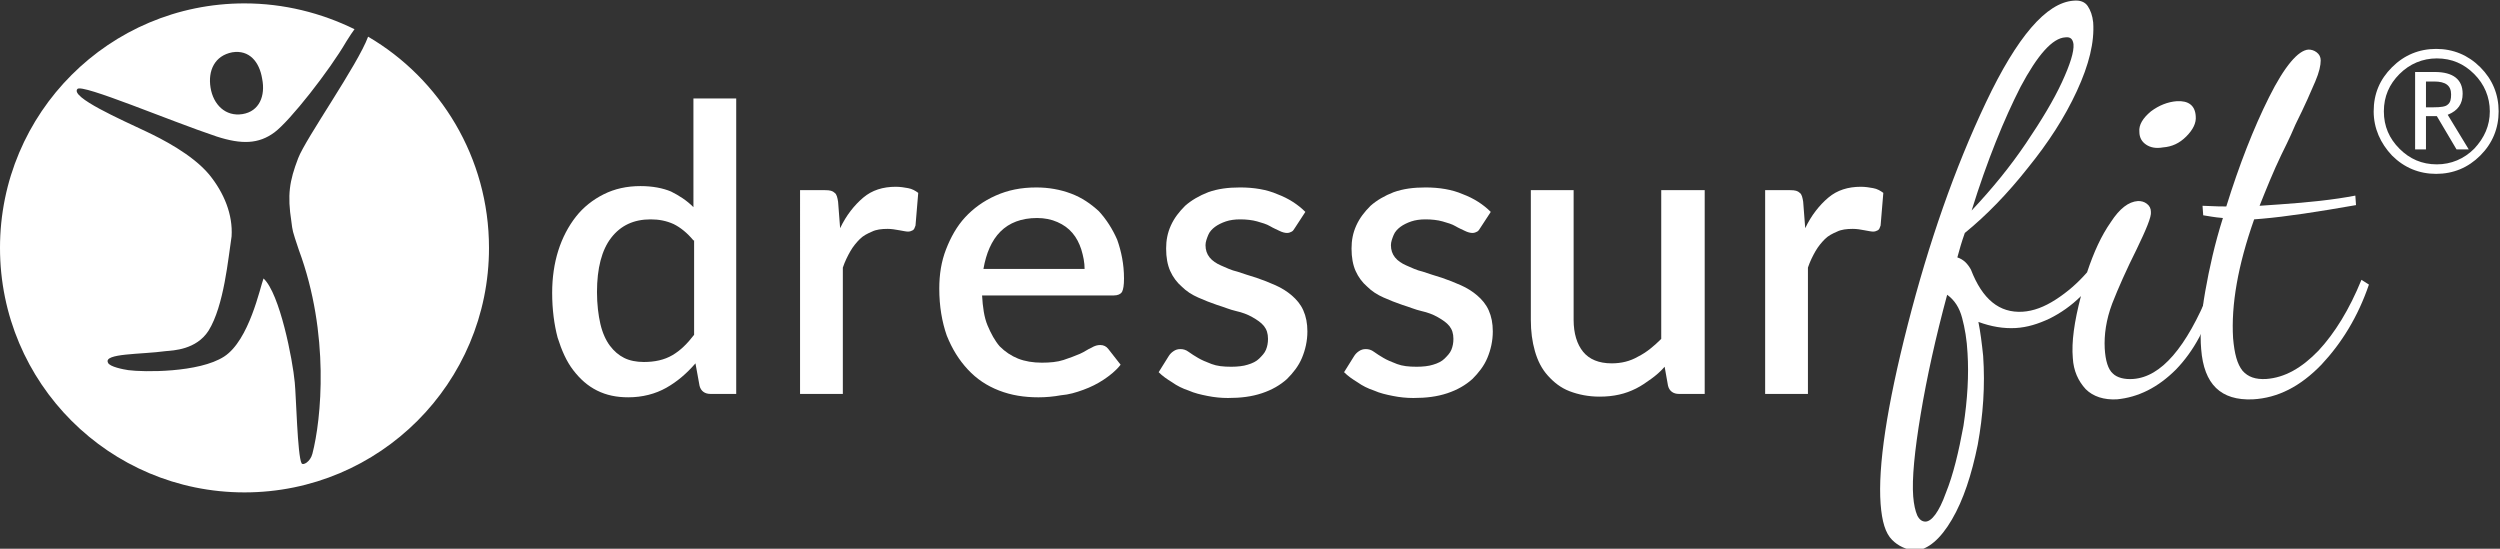
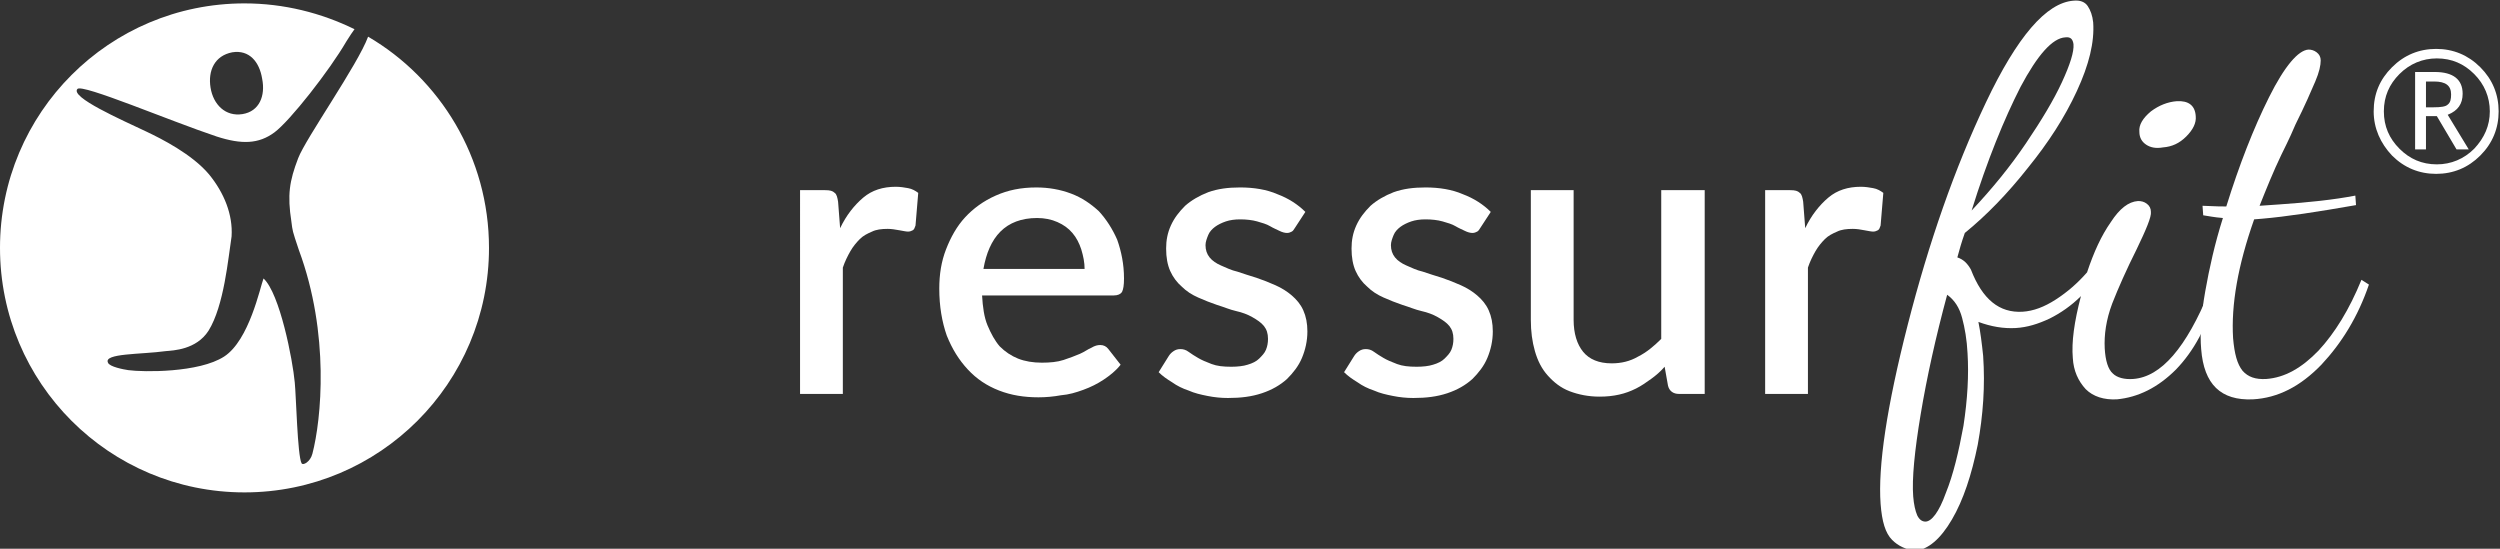
<svg xmlns="http://www.w3.org/2000/svg" version="1.1" x="0px" y="0px" viewBox="0 0 368.1 80.8" style="enable-background:new 0 0 368.1 80.8;" xml:space="preserve">
  <rect x="0" y="0" width="368.1" height="80.8" fill="#333333" stroke="none" />
  <style type="text/css">
	.st0{fill:#FFFFFF;}
</style>
  <g id="Ebene_1">
-     <path class="st0" d="M108.4,14.5V58h-3.8c-0.8,0-1.4-0.4-1.6-1.2l-0.6-3.3c-1.3,1.5-2.7,2.7-4.3,3.6c-1.6,0.9-3.5,1.4-5.6,1.4   c-1.7,0-3.2-0.3-4.6-1c-1.4-0.7-2.5-1.7-3.5-3c-1-1.3-1.7-2.9-2.3-4.8c-0.5-1.9-0.8-4.1-0.8-6.6c0-2.2,0.3-4.3,0.9-6.2   c0.6-1.9,1.5-3.6,2.6-5c1.1-1.4,2.5-2.5,4.1-3.3c1.6-0.8,3.4-1.2,5.4-1.2c1.8,0,3.3,0.3,4.5,0.8c1.2,0.6,2.3,1.3,3.3,2.3V14.5   H108.4z M102.1,35.4c-0.9-1.1-1.9-1.9-2.9-2.4c-1.1-0.5-2.2-0.7-3.4-0.7c-2.5,0-4.4,0.9-5.8,2.7c-1.4,1.8-2.1,4.5-2.1,8   c0,1.8,0.2,3.4,0.5,4.7c0.3,1.3,0.8,2.4,1.4,3.2c0.6,0.8,1.3,1.4,2.1,1.8c0.8,0.4,1.8,0.6,2.9,0.6c1.6,0,3-0.3,4.2-1   c1.2-0.7,2.2-1.7,3.2-3V35.4z" />
    <path class="st0" d="M123.7,33.6c0.9-1.9,2.1-3.4,3.4-4.5c1.3-1.1,2.9-1.6,4.8-1.6c0.6,0,1.3,0.1,1.8,0.2c0.6,0.1,1.1,0.4,1.5,0.7   l-0.4,4.8c-0.1,0.3-0.2,0.6-0.4,0.7c-0.2,0.1-0.4,0.2-0.7,0.2c-0.3,0-0.7-0.1-1.3-0.2s-1.1-0.2-1.7-0.2c-0.9,0-1.7,0.1-2.3,0.4   c-0.7,0.3-1.3,0.6-1.8,1.1c-0.5,0.5-1,1.1-1.4,1.8c-0.4,0.7-0.8,1.5-1.1,2.4V58h-6.3V28h3.7c0.7,0,1.1,0.1,1.4,0.4   c0.3,0.2,0.4,0.7,0.5,1.3L123.7,33.6z" />
    <path class="st0" d="M144.6,43.5c0.1,1.7,0.3,3.2,0.8,4.4c0.5,1.2,1.1,2.3,1.8,3.1c0.8,0.8,1.7,1.4,2.7,1.8s2.2,0.6,3.5,0.6   c1.2,0,2.3-0.1,3.2-0.4c0.9-0.3,1.7-0.6,2.4-0.9c0.7-0.3,1.2-0.7,1.7-0.9c0.5-0.3,0.9-0.4,1.3-0.4c0.5,0,0.9,0.2,1.2,0.6l1.8,2.3   c-0.7,0.9-1.6,1.6-2.5,2.2c-0.9,0.6-1.9,1.1-3,1.5c-1.1,0.4-2.1,0.7-3.3,0.8c-1.1,0.2-2.2,0.3-3.3,0.3c-2.1,0-4-0.3-5.8-1   c-1.8-0.7-3.3-1.7-4.6-3.1c-1.3-1.4-2.3-3-3.1-5c-0.7-2-1.1-4.3-1.1-6.9c0-2.1,0.3-4,1-5.8c0.7-1.8,1.6-3.4,2.8-4.7   c1.2-1.3,2.7-2.4,4.5-3.2c1.8-0.8,3.7-1.2,6-1.2c1.8,0,3.5,0.3,5.1,0.9c1.6,0.6,2.9,1.5,4.1,2.6c1.1,1.2,2,2.6,2.7,4.2   c0.6,1.7,1,3.6,1,5.7c0,1-0.1,1.6-0.3,2c-0.2,0.3-0.6,0.5-1.2,0.5H144.6z M159.7,39.7c0-1.1-0.2-2-0.5-3c-0.3-0.9-0.7-1.7-1.3-2.4   c-0.6-0.7-1.3-1.2-2.2-1.6c-0.9-0.4-1.9-0.6-3-0.6c-2.3,0-4.1,0.7-5.4,2c-1.3,1.3-2.1,3.2-2.5,5.5H159.7z" />
    <path class="st0" d="M190.7,33.5c-0.2,0.3-0.3,0.5-0.5,0.6c-0.2,0.1-0.4,0.2-0.7,0.2c-0.3,0-0.7-0.1-1.1-0.3   c-0.4-0.2-0.9-0.4-1.4-0.7c-0.5-0.3-1.2-0.5-1.9-0.7c-0.7-0.2-1.6-0.3-2.5-0.3c-0.8,0-1.5,0.1-2.1,0.3c-0.6,0.2-1.2,0.5-1.6,0.8   c-0.4,0.3-0.8,0.7-1,1.2c-0.2,0.5-0.4,1-0.4,1.5c0,0.7,0.2,1.3,0.6,1.8c0.4,0.5,1,0.9,1.7,1.2c0.7,0.3,1.5,0.7,2.4,0.9   c0.9,0.3,1.8,0.6,2.8,0.9c0.9,0.3,1.9,0.7,2.8,1.1c0.9,0.4,1.7,0.9,2.4,1.5c0.7,0.6,1.3,1.3,1.7,2.2s0.6,1.9,0.6,3.1   c0,1.4-0.3,2.7-0.8,3.9c-0.5,1.2-1.3,2.2-2.2,3.1c-1,0.9-2.2,1.6-3.7,2.1c-1.5,0.5-3.1,0.7-5,0.7c-1,0-2-0.1-3-0.3   c-1-0.2-1.9-0.4-2.8-0.8c-0.9-0.3-1.7-0.7-2.4-1.2c-0.8-0.5-1.4-0.9-2-1.5l1.5-2.4c0.2-0.3,0.4-0.5,0.7-0.7c0.3-0.2,0.6-0.3,1-0.3   c0.4,0,0.8,0.1,1.2,0.4c0.4,0.3,0.9,0.6,1.4,0.9c0.5,0.3,1.2,0.6,2,0.9c0.8,0.3,1.7,0.4,2.9,0.4c0.9,0,1.8-0.1,2.4-0.3   c0.7-0.2,1.3-0.5,1.7-0.9s0.8-0.8,1-1.3c0.2-0.5,0.3-1,0.3-1.6c0-0.8-0.2-1.4-0.6-1.9c-0.4-0.5-1-0.9-1.7-1.3   c-0.7-0.4-1.5-0.7-2.4-0.9s-1.8-0.6-2.8-0.9c-0.9-0.3-1.9-0.7-2.8-1.1c-0.9-0.4-1.7-0.9-2.4-1.6c-0.7-0.6-1.3-1.4-1.7-2.3   c-0.4-0.9-0.6-2-0.6-3.3c0-1.2,0.2-2.3,0.7-3.4c0.5-1.1,1.2-2,2.1-2.9c0.9-0.8,2.1-1.5,3.4-2c1.4-0.5,2.9-0.7,4.7-0.7   c2,0,3.9,0.3,5.5,1c1.6,0.6,3,1.5,4.1,2.6L190.7,33.5z" />
    <path class="st0" d="M218,33.5c-0.2,0.3-0.3,0.5-0.5,0.6c-0.2,0.1-0.4,0.2-0.7,0.2c-0.3,0-0.7-0.1-1.1-0.3   c-0.4-0.2-0.9-0.4-1.4-0.7s-1.2-0.5-1.9-0.7c-0.7-0.2-1.6-0.3-2.5-0.3c-0.8,0-1.5,0.1-2.1,0.3c-0.6,0.2-1.2,0.5-1.6,0.8   c-0.4,0.3-0.8,0.7-1,1.2c-0.2,0.5-0.4,1-0.4,1.5c0,0.7,0.2,1.3,0.6,1.8c0.4,0.5,1,0.9,1.7,1.2c0.7,0.3,1.5,0.7,2.4,0.9   c0.9,0.3,1.8,0.6,2.8,0.9c0.9,0.3,1.9,0.7,2.8,1.1c0.9,0.4,1.7,0.9,2.4,1.5c0.7,0.6,1.3,1.3,1.7,2.2s0.6,1.9,0.6,3.1   c0,1.4-0.3,2.7-0.8,3.9c-0.5,1.2-1.3,2.2-2.2,3.1c-1,0.9-2.2,1.6-3.7,2.1c-1.5,0.5-3.1,0.7-5,0.7c-1,0-2-0.1-3-0.3   c-1-0.2-1.9-0.4-2.8-0.8c-0.9-0.3-1.7-0.7-2.4-1.2c-0.8-0.5-1.4-0.9-2-1.5l1.5-2.4c0.2-0.3,0.4-0.5,0.7-0.7c0.3-0.2,0.6-0.3,1-0.3   c0.4,0,0.8,0.1,1.2,0.4c0.4,0.3,0.9,0.6,1.4,0.9c0.5,0.3,1.2,0.6,2,0.9c0.8,0.3,1.7,0.4,2.9,0.4c0.9,0,1.8-0.1,2.4-0.3   c0.7-0.2,1.3-0.5,1.7-0.9s0.8-0.8,1-1.3c0.2-0.5,0.3-1,0.3-1.6c0-0.8-0.2-1.4-0.6-1.9c-0.4-0.5-1-0.9-1.7-1.3   c-0.7-0.4-1.5-0.7-2.4-0.9s-1.8-0.6-2.8-0.9c-0.9-0.3-1.9-0.7-2.8-1.1c-0.9-0.4-1.7-0.9-2.4-1.6c-0.7-0.6-1.3-1.4-1.7-2.3   c-0.4-0.9-0.6-2-0.6-3.3c0-1.2,0.2-2.3,0.7-3.4c0.5-1.1,1.2-2,2.1-2.9c0.9-0.8,2.1-1.5,3.4-2c1.4-0.5,2.9-0.7,4.7-0.7   c2,0,3.9,0.3,5.5,1c1.6,0.6,3,1.5,4.1,2.6L218,33.5z" />
    <path class="st0" d="M251,28v30h-3.8c-0.8,0-1.4-0.4-1.6-1.2l-0.5-2.8c-0.6,0.7-1.3,1.3-2,1.8c-0.7,0.5-1.4,1-2.2,1.4   c-0.8,0.4-1.6,0.7-2.5,0.9c-0.9,0.2-1.8,0.3-2.9,0.3c-1.6,0-3.1-0.3-4.4-0.8c-1.3-0.5-2.3-1.3-3.2-2.3c-0.9-1-1.5-2.2-1.9-3.6   c-0.4-1.4-0.6-2.9-0.6-4.6V28h6.3v19.1c0,2,0.5,3.6,1.4,4.7c0.9,1.1,2.3,1.7,4.2,1.7c1.4,0,2.7-0.3,3.9-1c1.2-0.6,2.3-1.5,3.4-2.6   V28H251z" />
    <path class="st0" d="M265.8,33.6c0.9-1.9,2.1-3.4,3.4-4.5c1.3-1.1,2.9-1.6,4.8-1.6c0.6,0,1.3,0.1,1.8,0.2c0.6,0.1,1.1,0.4,1.5,0.7   l-0.4,4.8c-0.1,0.3-0.2,0.6-0.4,0.7c-0.2,0.1-0.4,0.2-0.7,0.2c-0.3,0-0.7-0.1-1.3-0.2c-0.5-0.1-1.1-0.2-1.7-0.2   c-0.9,0-1.7,0.1-2.3,0.4c-0.7,0.3-1.3,0.6-1.8,1.1c-0.5,0.5-1,1.1-1.4,1.8c-0.4,0.7-0.8,1.5-1.1,2.4V58h-6.3V28h3.7   c0.7,0,1.1,0.1,1.4,0.4c0.3,0.2,0.4,0.7,0.5,1.3L265.8,33.6z" />
    <g>
      <path class="st0" d="M278.6,79.5c-1-1-1.5-2.7-1.7-5.3c-0.4-5.5,0.9-14.3,4-26.4s6.9-23,11.5-32.7c4.6-9.7,8.9-14.7,12.9-15    c1-0.1,1.7,0.2,2.1,0.8c0.4,0.6,0.7,1.4,0.8,2.4c0.2,2.9-0.6,6.2-2.4,10.1s-4.2,7.6-7.2,11.3c-3,3.8-6.1,7-9.3,9.6    c-0.5,1.4-0.8,2.5-1.1,3.6c0.9,0.3,1.5,0.9,2,1.8c1.7,4.4,4.2,6.4,7.6,6.2c1.6-0.1,3.2-0.7,4.9-1.8c1.7-1.1,3.2-2.4,4.6-4    c1-3,2.1-5.4,3.5-7.4c1.3-2,2.6-3,4-3.1c0.5,0,0.9,0.1,1.3,0.4c0.4,0.3,0.6,0.7,0.6,1.2c0.1,0.7-0.7,2.6-2.1,5.5    c-1.5,3-2.7,5.7-3.6,8c-0.9,2.4-1.2,4.6-1.1,6.6c0.1,1.8,0.5,3.1,1.2,3.7c0.6,0.6,1.7,0.9,3,0.8c4.1-0.3,7.8-4.6,11.2-12.9    l0.8,0.7c-1.1,4.5-3.1,8.1-5.7,10.8c-2.7,2.7-5.6,4.1-8.7,4.4c-1.9,0.1-3.5-0.4-4.6-1.5c-1.1-1.2-1.8-2.7-1.9-4.6    c-0.2-2.3,0.2-5.3,1.2-9.1c-1.4,1.4-3,2.5-4.6,3.3c-1.7,0.8-3.3,1.3-5,1.4c-1.8,0.1-3.6-0.2-5.5-0.9c0.3,1.5,0.5,3.1,0.7,5    c0.3,4.4,0,8.7-0.8,13.1c-0.9,4.4-2.1,8.1-3.8,11c-1.7,2.9-3.5,4.4-5.4,4.6C280.6,80.9,279.5,80.4,278.6,79.5z M286.5,72.6    c1.1-2.7,1.9-6.1,2.6-9.9c0.6-3.9,0.8-7.5,0.6-10.7c-0.1-2-0.4-3.7-0.8-5.2c-0.4-1.5-1.1-2.6-2.2-3.4c-1.7,6.3-3,12.2-3.9,17.6    c-0.9,5.4-1.3,9.5-1.1,12.1c0.1,1.2,0.3,2.1,0.6,2.8c0.3,0.6,0.7,0.9,1.2,0.9C284.4,76.8,285.5,75.4,286.5,72.6z M298.3,21.1    c2.3-3.4,4.1-6.4,5.3-9c1.2-2.6,1.8-4.5,1.7-5.6c-0.1-0.7-0.4-1.1-1.2-1c-1.9,0.1-4.1,2.6-6.6,7.3c-2.4,4.7-4.9,10.8-7.2,18.2    C293.4,27.7,296,24.5,298.3,21.1z M316,21.3c-0.6-0.4-1-1-1-1.9c-0.1-1,0.5-2,1.7-3c1.2-0.9,2.5-1.4,3.8-1.5    c1.7-0.1,2.7,0.6,2.8,2.2c0.1,1-0.4,2-1.4,3c-1,1-2.1,1.5-3.4,1.6C317.4,21.9,316.6,21.7,316,21.3z" />
      <path class="st0" d="M324.1,51.4c-0.2-2.3,0-5.1,0.6-8.5c0.6-3.4,1.4-7,2.6-10.8c-1.3-0.1-2.2-0.3-2.9-0.4l-0.1-1.4    c1.9,0.1,3.1,0.1,3.5,0.1c1.9-6.1,4-11.5,6.3-16.1c2.3-4.6,4.3-6.9,5.8-7c0.4,0,0.8,0.1,1.2,0.4c0.4,0.3,0.6,0.7,0.6,1.2    c0,0.7-0.2,1.7-0.8,3.1c-0.6,1.4-1.5,3.5-2.9,6.3c-0.2,0.5-0.9,2.1-2.1,4.5c-1.2,2.5-2.2,5-3.2,7.5l2.9-0.2    c4.4-0.3,8.1-0.7,11.2-1.3l0.1,1.4c-5.7,1-10.3,1.7-13.8,2l-1.2,0.1c-2.4,6.8-3.4,12.6-3.1,17.5c0.2,2.3,0.6,3.8,1.4,4.8    c0.8,0.9,1.9,1.3,3.5,1.2c2.7-0.2,5.2-1.6,7.7-4.2c2.4-2.6,4.5-6,6.3-10.4l1.1,0.7c-1.6,4.7-4,8.6-7,11.8    c-3.1,3.2-6.4,4.9-10.1,5.1C327,59,324.5,56.6,324.1,51.4z" />
    </g>
    <g>
      <path class="st0" d="M349.5,16.4c0-2.6,0.9-4.7,2.7-6.5c1.8-1.8,4-2.7,6.5-2.7s4.7,0.9,6.5,2.7c1.8,1.8,2.7,4,2.7,6.5    s-0.9,4.7-2.7,6.5c-1.8,1.8-4,2.7-6.5,2.7s-4.7-0.9-6.5-2.7C350.5,21.1,349.5,18.9,349.5,16.4z M366.6,16.4c0-2.1-0.8-4-2.3-5.5    c-1.5-1.5-3.3-2.3-5.5-2.3c-2.1,0-4,0.8-5.5,2.3c-1.5,1.5-2.3,3.3-2.3,5.5s0.8,4,2.3,5.5c1.5,1.5,3.3,2.3,5.5,2.3    c2.1,0,4-0.8,5.5-2.3C365.8,20.3,366.6,18.5,366.6,16.4z M361.7,22l-2.9-4.9h-1.6V22h-1.6V10.6h2.9c2.7,0,4.1,1.1,4.1,3.2    c0,1.5-0.7,2.5-2.2,3.1l3.1,5.1H361.7z M357.2,12v3.8c0.1,0,0.5,0,1.1,0c1.1,0,1.8-0.1,2.1-0.4c0.4-0.3,0.5-0.8,0.5-1.5    c0-1.3-0.8-1.9-2.5-1.9h-0.6L357.2,12z" />
    </g>
    <path class="st0" d="M54.2,5.4c-1.5,4.1-9.2,15-10.3,17.9c-1.3,3.4-1.6,5.4-1,9.3c0.2,1.5,0.1,1.2,1.1,4.2c4.6,12.4,3.3,25,2,30   c-0.3,1.2-1.4,1.8-1.6,1.4c-0.6-1.1-0.8-10-1-11.9C43.1,53,41.2,43.2,38.8,41c-0.5,1.3-2.1,9.1-5.8,11.5c-3.7,2.4-11.9,2.3-14.1,2   c-0.7-0.1-2.8-0.5-3-1.1c-0.7-1.4,4.9-1.2,8.5-1.7c1.1-0.1,4.5-0.2,6.3-3C33,45,33.6,38,34.1,34.8c0.2-3.2-1.1-6.4-3.3-9.1   c-2.5-3-7.1-5.3-9.2-6.3c-3.8-1.8-11.3-5.1-10.2-6.3c0.7-0.8,13.6,4.7,20.5,7c3.7,1.2,6.2,1.1,8.5-0.6c2.3-1.7,8.1-9.1,10.6-13.4   c0.5-0.8,0.9-1.4,1.2-1.8C47.3,1.9,41.8,0.5,36,0.5c-19.9,0-36,16.1-36,36s16.1,36,36,36s36-16.1,36-36C72,23.2,64.8,11.6,54.2,5.4   z M34.2,7.7c2.5-0.4,4,1.4,4.4,3.9c0.5,2.5-0.4,4.8-2.9,5.2c-2.5,0.4-4.3-1.4-4.7-3.9C30.6,10.4,31.6,8.2,34.2,7.7z" />
  </g>
  <g id="Ebene_2">
</g>
</svg>